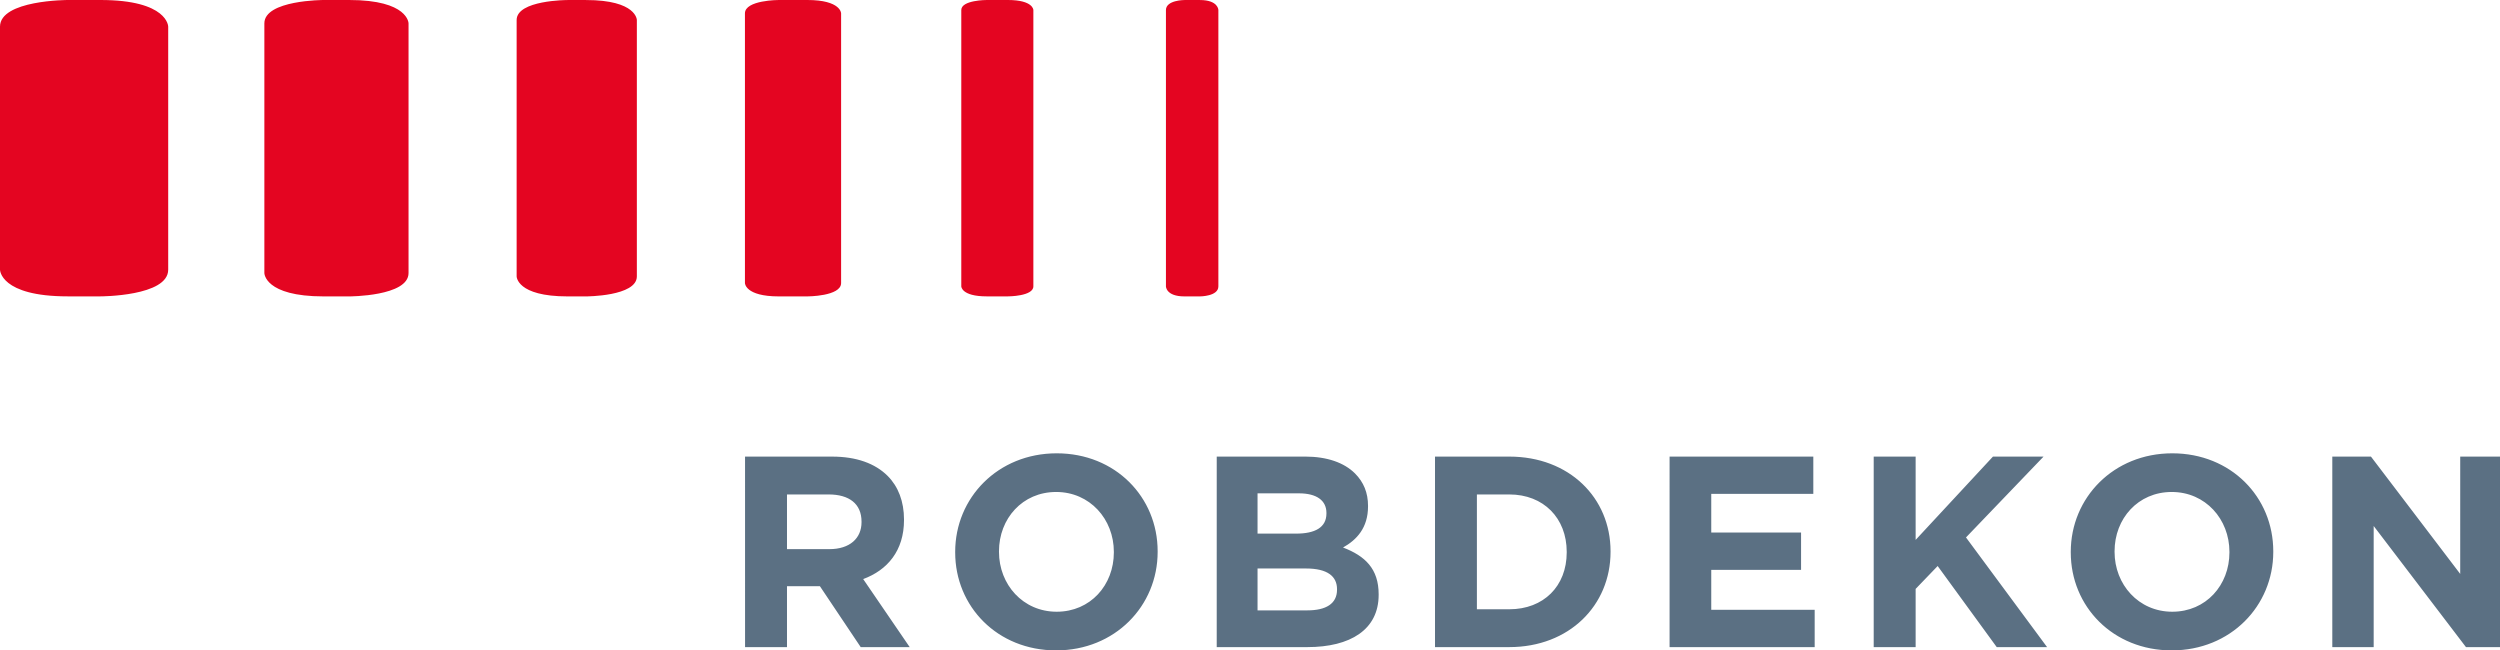
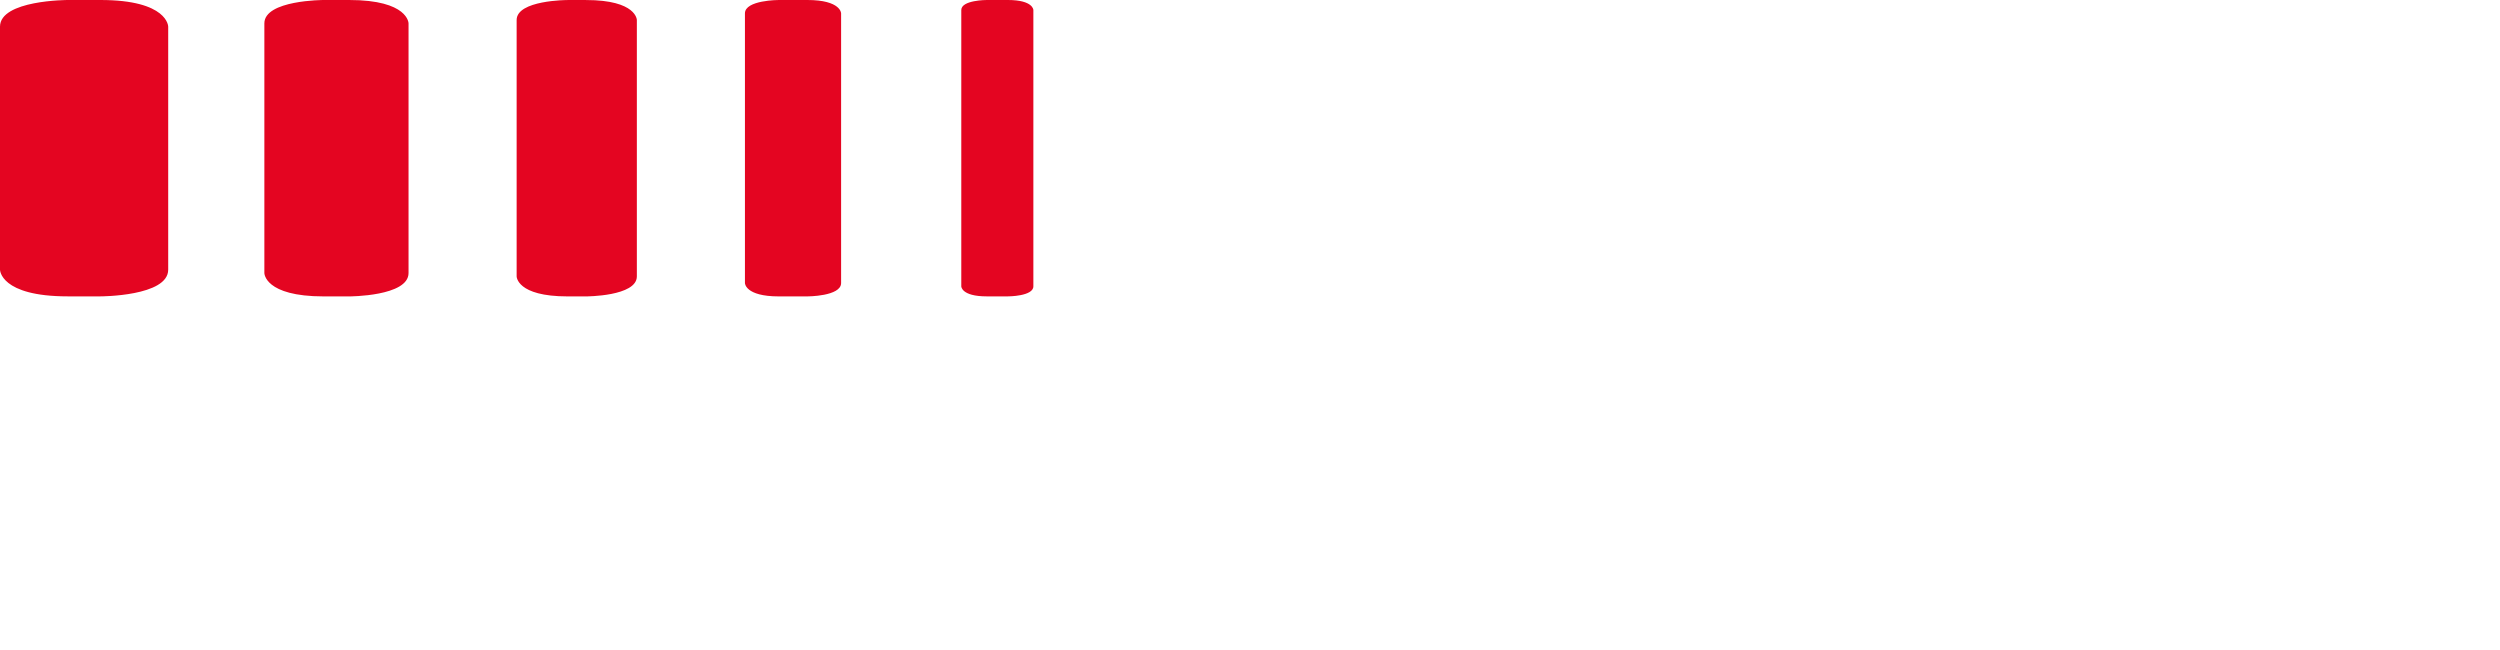
<svg xmlns="http://www.w3.org/2000/svg" id="svg8" version="1.1" viewBox="0 0 81.063 21.076" height="21.076mm" width="81.063mm">
  <defs id="defs2">
    <clipPath id="clip1">
-       <path d="m 68,139 h 92 v 15.828 H 68 Z m 0,0" id="path815" />
-     </clipPath>
+       </clipPath>
    <clipPath id="clip2">
      <path d="M 68,41 H 229.789 V 60 H 68 Z m 0,0" id="path818" />
    </clipPath>
  </defs>
  <g transform="translate(-51.695,-11.91)" id="layer1">
-     <path id="path833" d="m 91.201,21.197 v -8.961 c 0,0 0,-0.325 -0.599,-0.325 h -0.5 c 0,0 -0.601,0 -0.601,0.325 v 8.961 c 0,0 0,0.324 0.601,0.324 h 0.5 c 0,0 0.599,0 0.599,-0.324" style="fill:#e40521;fill-opacity:1;fill-rule:nonzero;stroke:none;stroke-width:0.353" />
    <path id="path835" d="m 85.202,21.195 v -8.96 c 0,0 0,-0.325 -0.825,-0.325 h -0.688 c 0,0 -0.824,0 -0.824,0.325 V 21.195 c 0,0 0,0.325 0.824,0.325 h 0.688 c 0,0 0.825,0 0.825,-0.325 m -6.234,-0.107 v -8.745 c 0,0 0,-0.433 -1.1,-0.433 h -0.918 c 0,0 -1.1,0 -1.1,0.433 v 8.745 c 0,0 0,0.433 1.1,0.433 h 0.918 c 0,0 1.1,0 1.1,-0.433 m -6.623,-0.216 v -8.312 c 0,0 0,-0.649 -1.65,-0.649 h -0.598 c 0,0 -1.65,0 -1.65,0.649 v 8.312 c 0,0 0,0.649 1.65,0.649 h 0.598 c 0,0 1.65,0 1.65,-0.649 M 64.942,20.764 V 12.668 c 0,0 0,-0.758 -1.925,-0.758 h -0.825 c 0,0 -1.925,0 -1.925,0.758 v 8.096 c 0,0 0,0.757 1.925,0.757 h 0.825 c 0,0 1.925,0 1.925,-0.757 m -7.793,-0.109 v -7.88 c 0,0 0,-0.865 -2.199,-0.865 H 53.894 c 0,0 -2.199,0 -2.199,0.865 v 7.88 c 0,0 0,0.865 2.199,0.865 h 1.056 c 0,0 2.199,0 2.199,-0.865" style="fill:#e40521;fill-opacity:1;fill-rule:nonzero;stroke:none;stroke-width:0.353" />
    <g transform="matrix(0.353,0,0,0.353,51.695,11.91)" id="g839" clip-path="url(#clip2)" style="clip-rule:nonzero;fill:#5b7083;fill-opacity:1">
-       <path id="path837" d="m 68.438,59.441 h 3.852 V 53.844 H 75.312 l 3.75,5.598 h 4.5 l -4.273,-6.25 c 2.223,-0.824 3.75,-2.598 3.75,-5.426 v -0.047 c 0,-1.652 -0.527,-3.027 -1.5,-4 -1.152,-1.152 -2.875,-1.777 -5.102,-1.777 h -8 z m 3.852,-9 v -5.023 h 3.824 c 1.875,0 3.023,0.848 3.023,2.5 v 0.051 c 0,1.473 -1.074,2.473 -2.949,2.473 z m 24.723,9.301 c 5.402,0 9.324,-4.074 9.324,-9.051 v -0.051 c 0,-4.973 -3.875,-9 -9.273,-9 -5.398,0 -9.324,4.078 -9.324,9.051 v 0.051 c 0,4.973 3.875,9 9.273,9 m 0.051,-3.551 c -3.102,0 -5.301,-2.5 -5.301,-5.5 v -0.051 c 0,-3 2.152,-5.449 5.25,-5.449 3.102,0 5.301,2.5 5.301,5.5 v 0.051 c 0,3 -2.148,5.449 -5.25,5.449 m 14.699,3.25 h 8.328 c 3.945,0 6.547,-1.602 6.547,-4.801 v -0.047 c 0,-2.352 -1.25,-3.527 -3.273,-4.301 1.25,-0.699 2.297,-1.801 2.297,-3.777 v -0.047 c 0,-1.203 -0.398,-2.176 -1.195,-2.977 -1,-1 -2.578,-1.551 -4.578,-1.551 h -8.125 z m 3.75,-10.426 v -3.699 h 3.801 c 1.625,0 2.527,0.652 2.527,1.801 v 0.051 c 0,1.301 -1.078,1.848 -2.777,1.848 z m 0,7.051 V 52.219 h 4.453 c 1.973,0 2.848,0.723 2.848,1.898 v 0.051 c 0,1.297 -1.027,1.898 -2.723,1.898 z m 16.301,3.375 h 6.824 c 5.5,0 9.301,-3.824 9.301,-8.75 v -0.051 c 0,-4.922 -3.801,-8.699 -9.301,-8.699 h -6.824 z m 3.848,-3.477 V 45.418 h 2.977 c 3.148,0 5.273,2.176 5.273,5.273 v 0.051 c 0,3.102 -2.125,5.223 -5.273,5.223 z m 17.699,3.477 h 13.328 v -3.426 h -9.5 V 52.344 h 8.25 v -3.426 h -8.25 v -3.551 h 9.375 v -3.426 h -13.203 z m 18.75,0 h 3.852 V 54.094 l 2.023,-2.102 5.426,7.449 h 4.625 l -7.449,-10.074 7.125,-7.426 h -4.648 l -7.102,7.652 v -7.652 h -3.852 z m 27.375,0.301 c 5.402,0 9.328,-4.074 9.328,-9.051 v -0.051 c 0,-4.973 -3.875,-9 -9.277,-9 -5.398,0 -9.324,4.078 -9.324,9.051 v 0.051 c 0,4.973 3.875,9 9.273,9 m 0.051,-3.551 c -3.098,0 -5.301,-2.5 -5.301,-5.5 v -0.051 c 0,-3 2.152,-5.449 5.25,-5.449 3.102,0 5.301,2.5 5.301,5.5 v 0.051 c 0,3 -2.148,5.449 -5.25,5.449 m 14.699,3.25 h 3.801 v -11.125 l 8.477,11.125 h 3.273 v -17.5 h -3.801 V 52.719 l -8.199,-10.777 h -3.551 v 17.5" style="fill:#5b7083;fill-opacity:1;fill-rule:nonzero;stroke:none" />
-     </g>
+       </g>
  </g>
</svg>